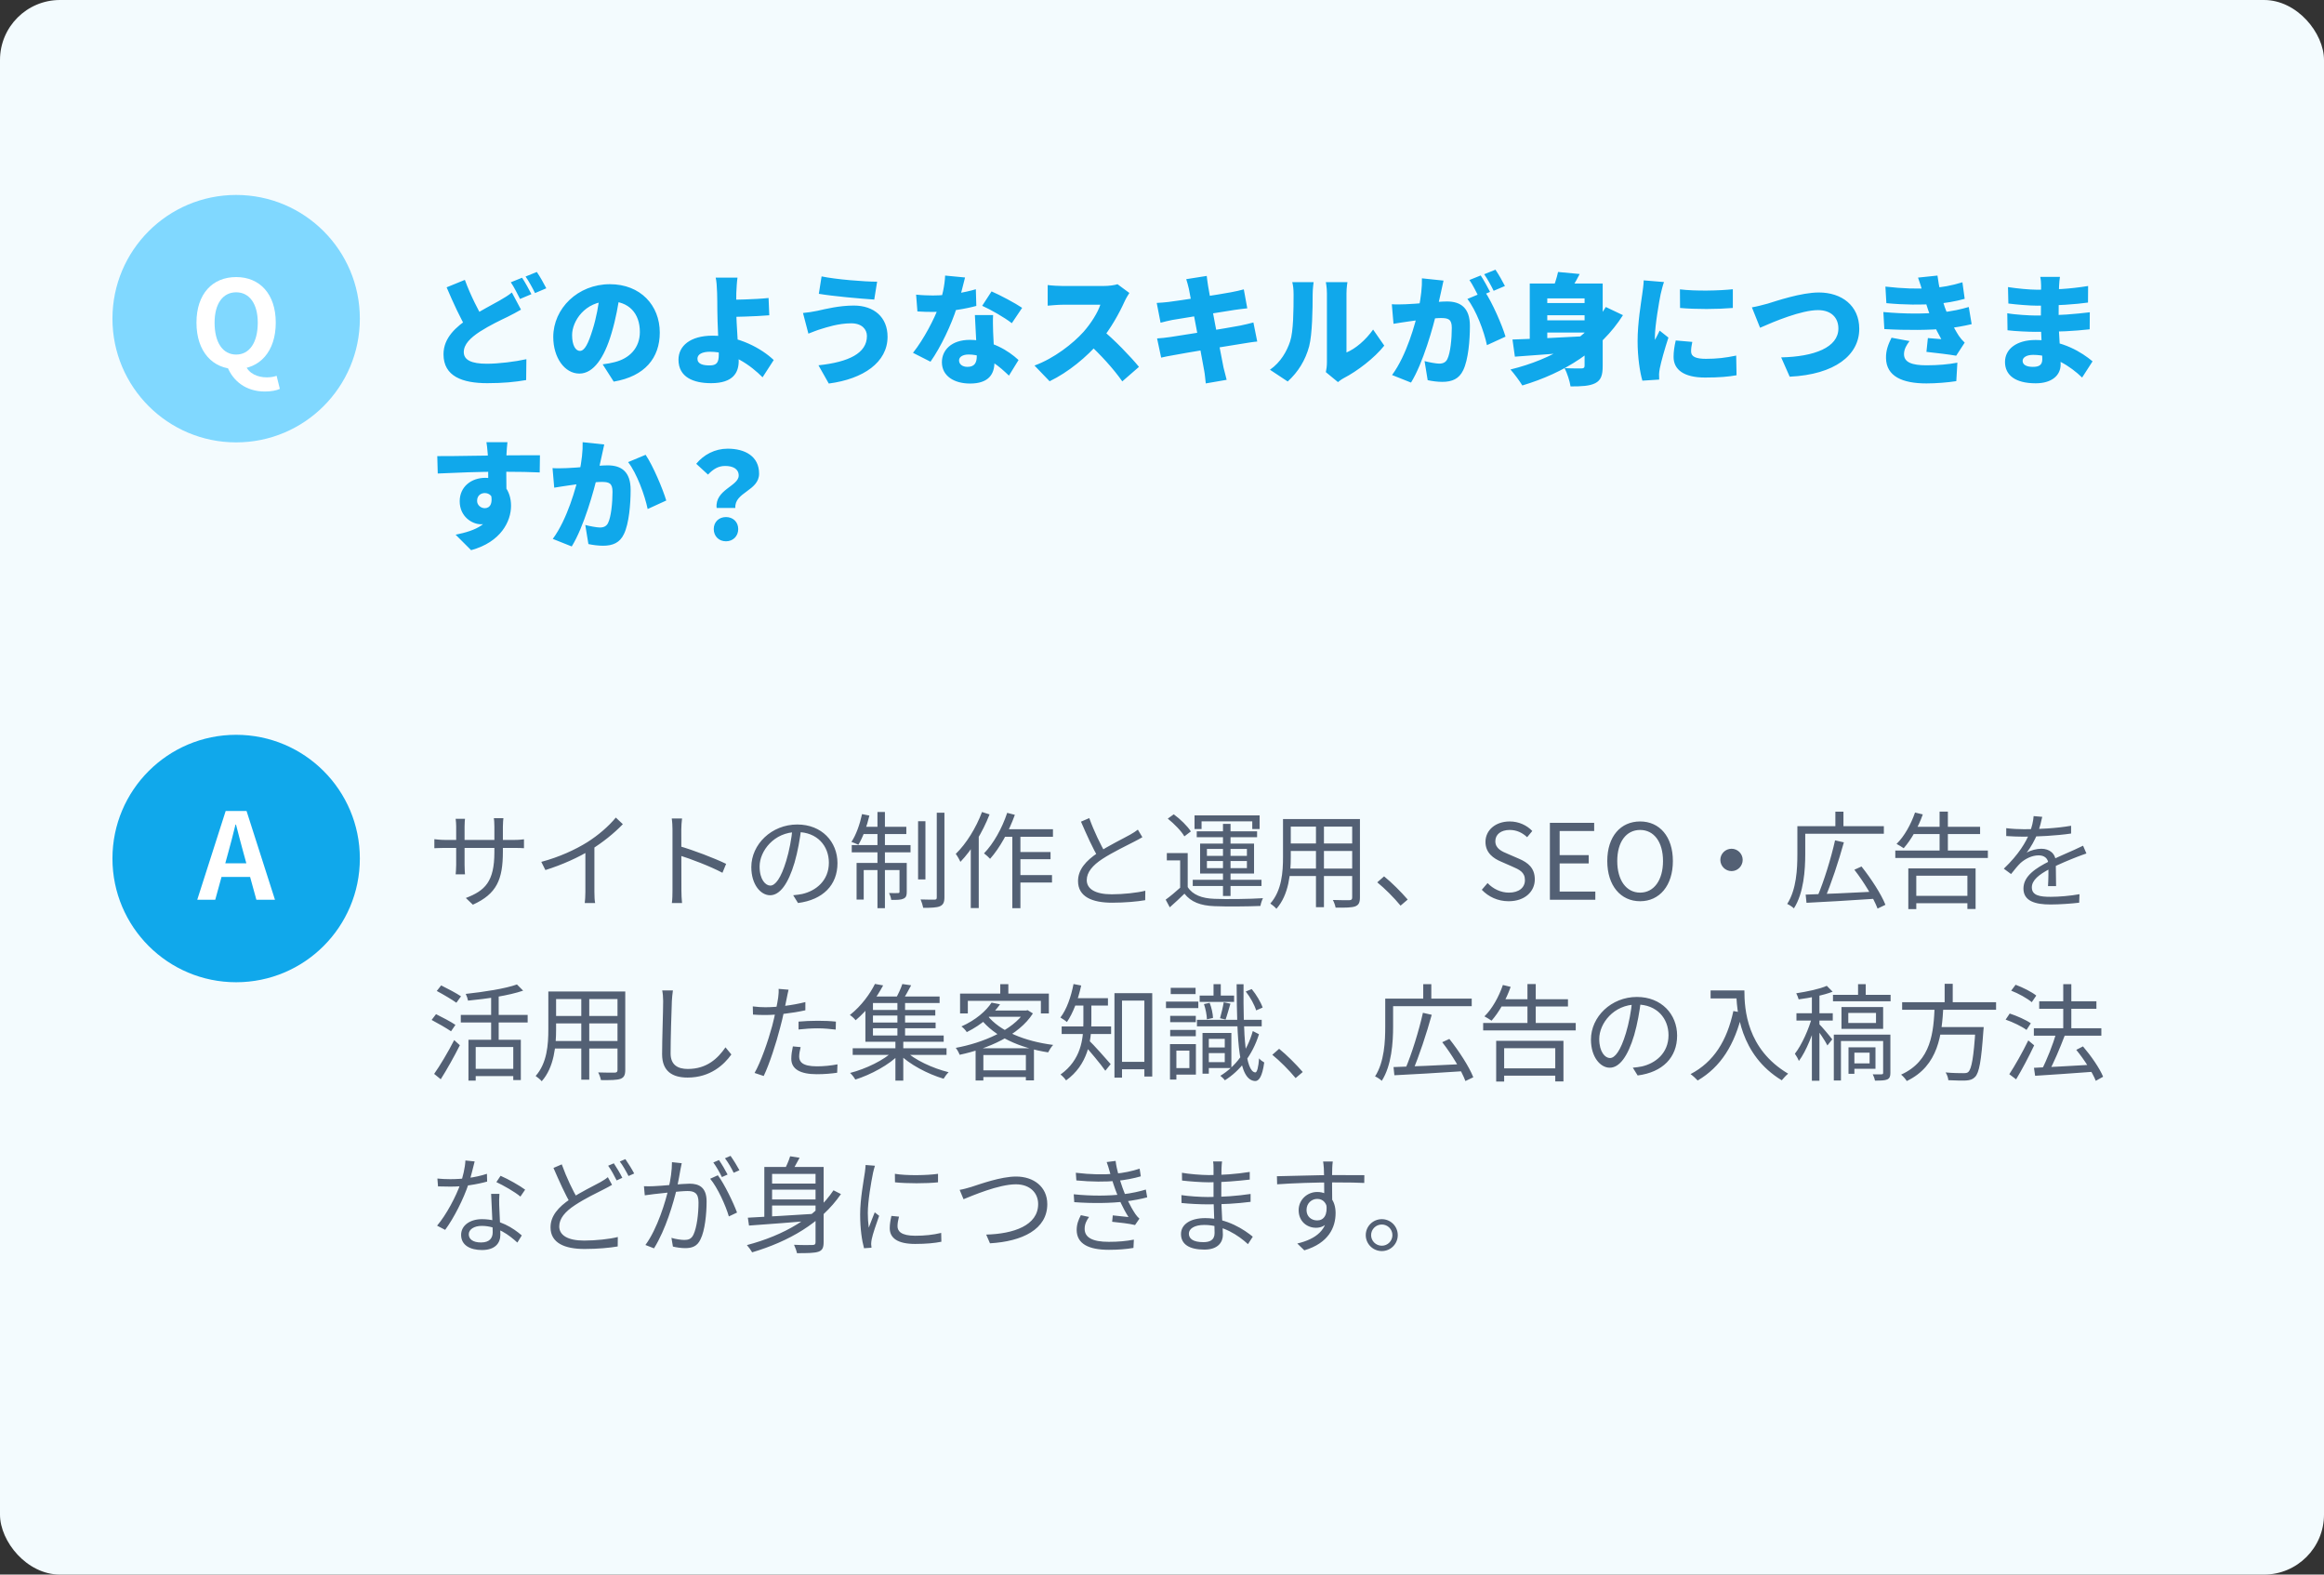
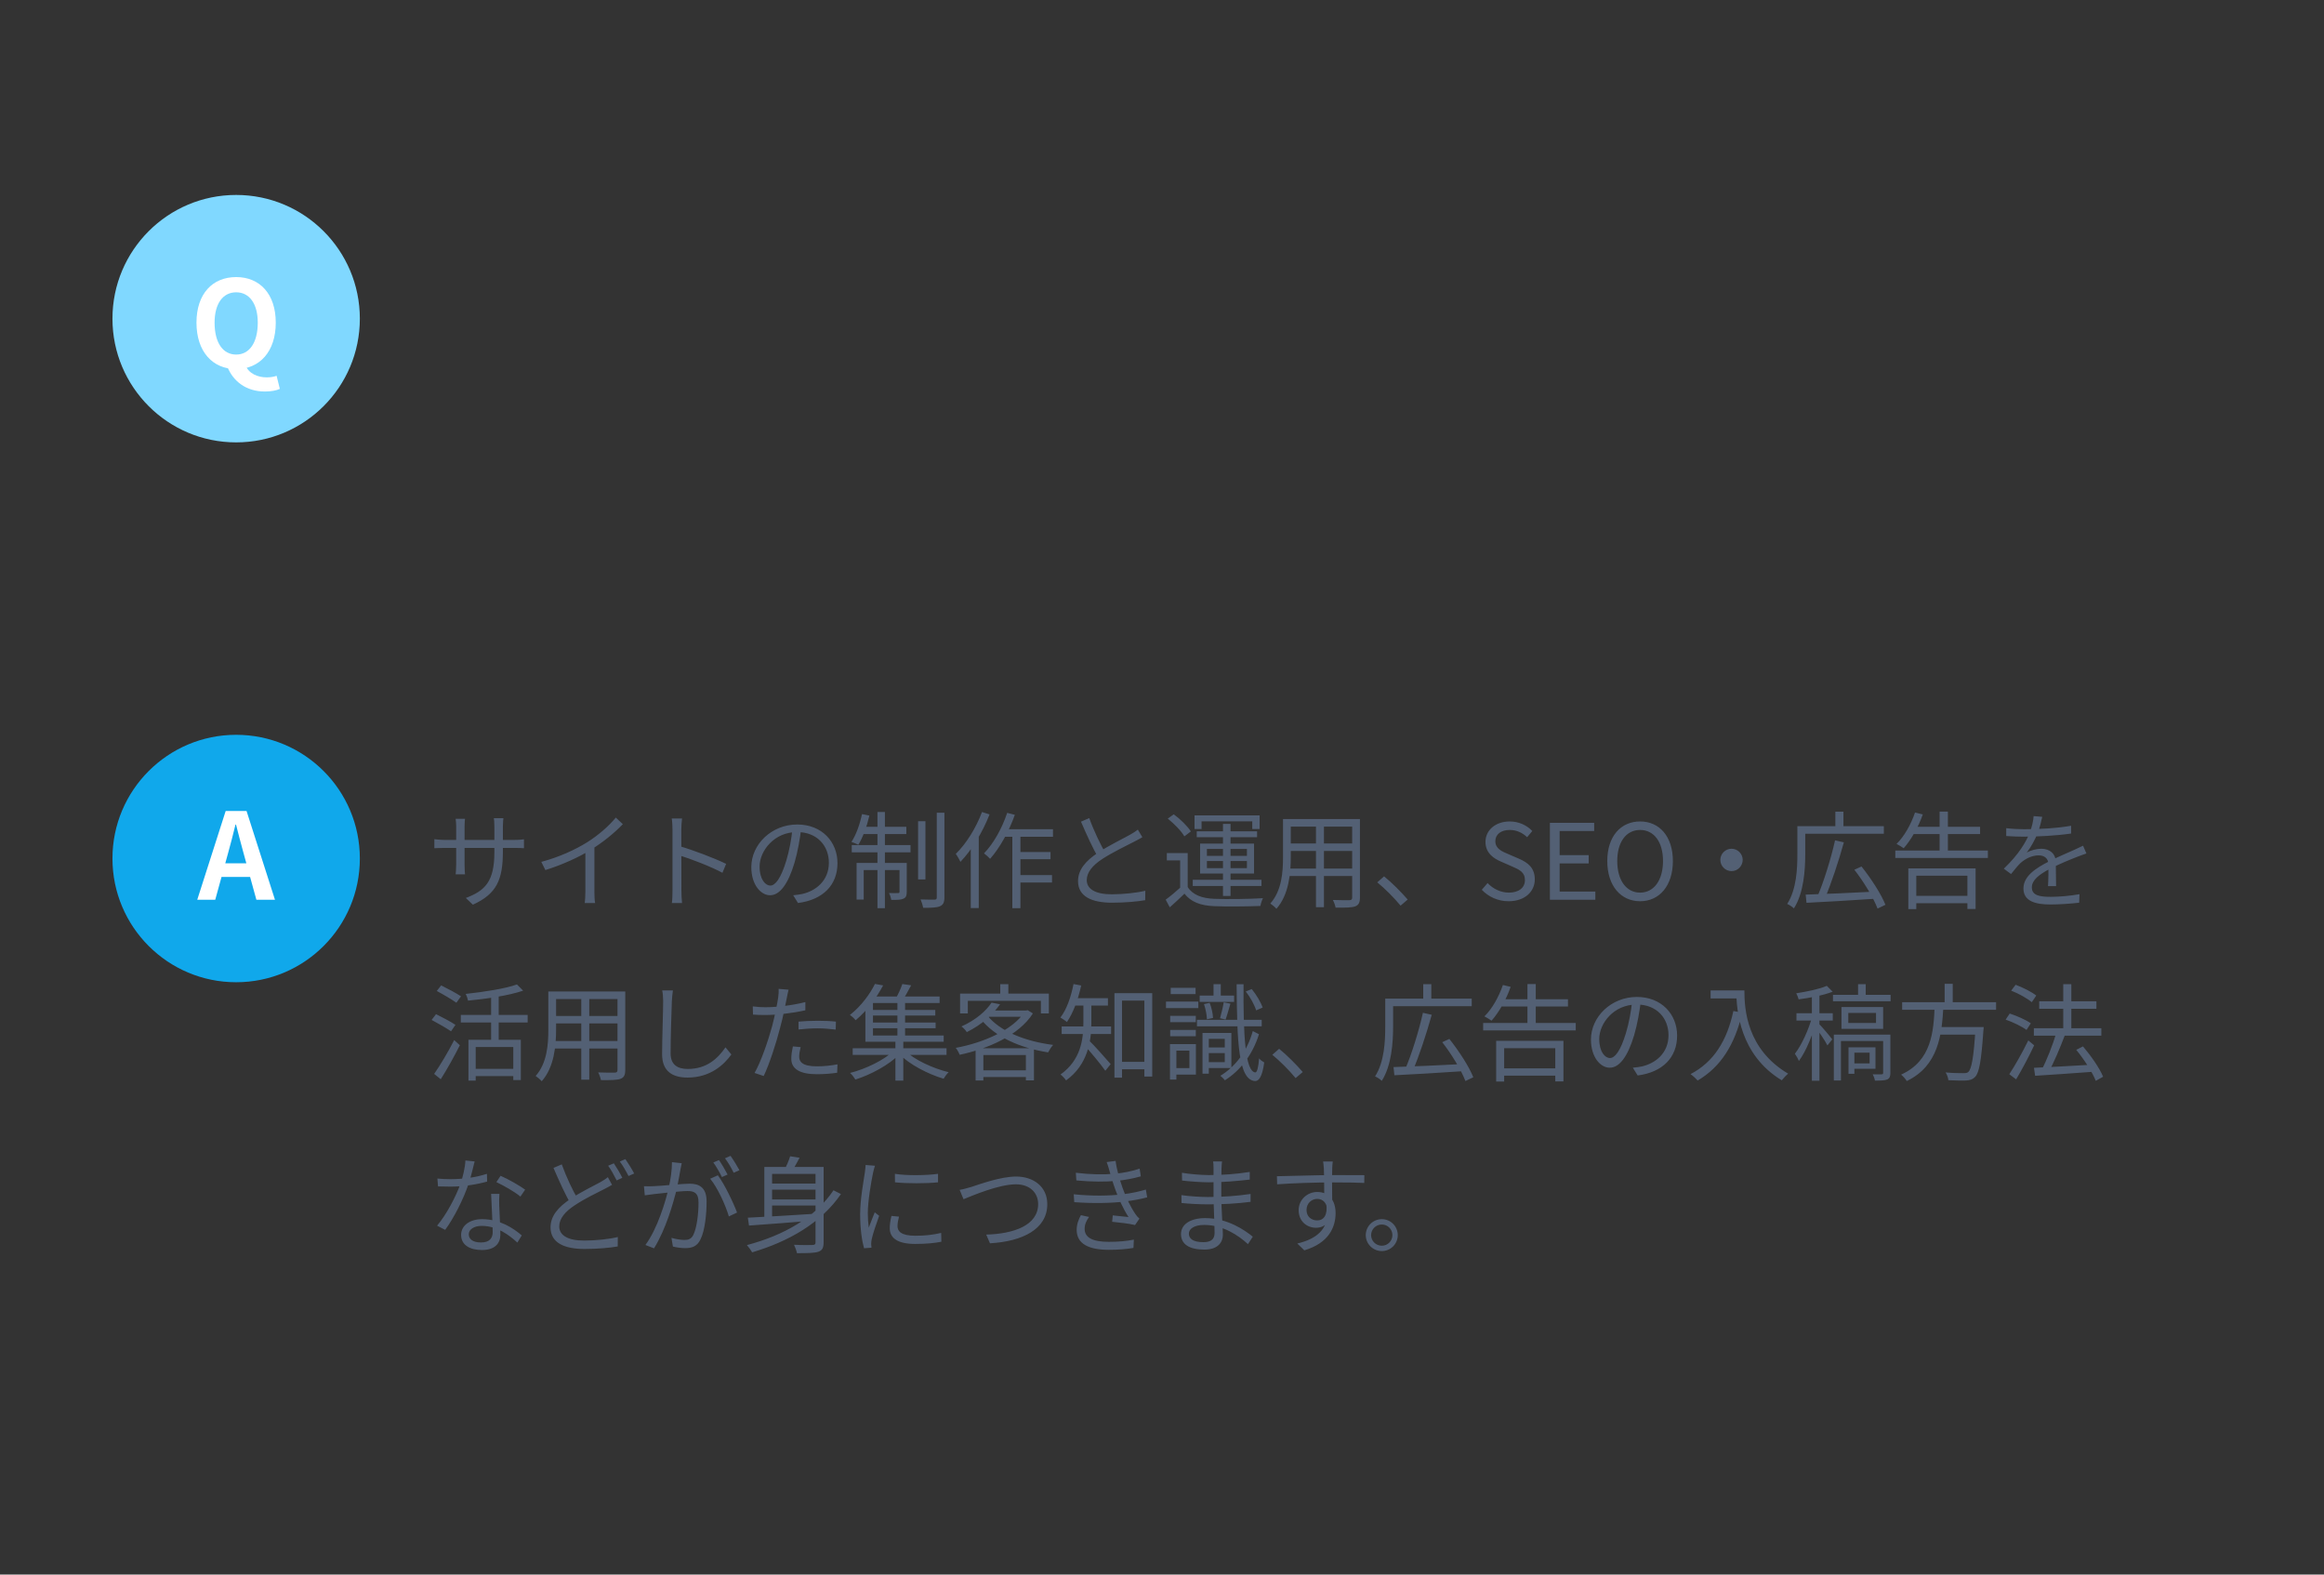
<svg xmlns="http://www.w3.org/2000/svg" width="310" height="210" viewBox="0 0 310 210" fill="none">
  <rect x="0" y="0" width="310" height="210" fill="#333333" stroke="none" />
-   <rect width="310" height="210" rx="8" fill="#F3FBFE" />
  <circle cx="31.5" cy="42.5" r="16.5" fill="#80D8FF" />
  <circle cx="31.5" cy="114.5" r="16.5" fill="#10A8EB" />
  <path d="M31.504 49.224C34.64 49.224 36.784 46.888 36.784 43.032C36.784 39.192 34.64 36.952 31.504 36.952C28.352 36.952 26.208 39.176 26.208 43.032C26.208 46.888 28.352 49.224 31.504 49.224ZM31.504 47.288C29.728 47.288 28.624 45.704 28.624 43.032C28.624 40.504 29.728 38.984 31.504 38.984C33.264 38.984 34.384 40.504 34.384 43.032C34.384 45.704 33.264 47.288 31.504 47.288ZM35.328 52.216C36.192 52.216 36.896 52.072 37.328 51.864L36.896 50.12C36.544 50.248 36.112 50.328 35.584 50.328C34.4 50.328 33.184 49.848 32.736 48.696L30.336 48.936C31.088 50.824 32.816 52.216 35.328 52.216Z" fill="white" />
-   <path d="M69.496 41.296L68.28 39.008C67.816 39.392 67.288 39.712 66.616 40.096C65.672 40.64 64.168 41.392 62.712 42.336C60.808 43.584 59.16 45.056 59.16 47.248C59.16 50.208 61.704 51.104 65 51.104C67.128 51.104 68.728 50.944 70.184 50.688L70.216 47.904C68.696 48.24 66.52 48.512 64.936 48.512C62.888 48.512 61.864 48.016 61.864 46.96C61.864 45.904 62.76 45.056 63.992 44.24C65.4 43.344 66.744 42.72 67.704 42.256C68.344 41.936 68.92 41.632 69.496 41.296ZM62.008 37.328L59.576 38.32C60.472 40.432 61.432 42.496 62.344 44.032L64.568 42.736C63.816 41.392 62.808 39.504 62.008 37.328ZM69.64 37.04L68.136 37.648C68.568 38.272 69.032 39.216 69.368 39.872L70.888 39.232C70.6 38.672 70.04 37.632 69.64 37.04ZM71.608 36.272L70.104 36.88C70.536 37.488 71.048 38.432 71.368 39.088L72.872 38.448C72.6 37.904 72.024 36.88 71.608 36.272ZM82.712 39.008L80.04 38.928C79.88 40.608 79.528 42.464 79.048 43.968C78.472 45.824 77.992 46.8 77.352 46.8C76.792 46.8 76.312 46.08 76.312 44.688C76.312 42.88 77.976 40.176 81.304 40.176C83.896 40.176 85.352 41.792 85.352 44.272C85.352 46.384 83.992 47.808 81.96 48.304C81.496 48.416 81.064 48.512 80.392 48.592L81.864 50.896C86.024 50.192 88.008 47.728 88.008 44.352C88.008 40.72 85.432 37.904 81.352 37.904C77.08 37.904 73.8 41.136 73.8 44.944C73.8 47.68 75.304 49.824 77.288 49.824C79.176 49.824 80.616 47.68 81.56 44.48C82.168 42.48 82.472 40.624 82.712 39.008ZM98.376 37.024H95.464C95.576 37.472 95.624 38.144 95.656 39.056C95.672 39.744 95.688 40.48 95.688 41.472C95.688 42.928 95.88 46.224 95.88 47.296C95.88 48.336 95.608 48.736 94.664 48.736C93.784 48.736 93.032 48.56 93.032 47.84C93.032 47.248 93.672 46.912 94.696 46.912C97.656 46.912 100.136 48.736 101.72 50.32L103.208 48.016C101.592 46.48 98.52 44.768 95.064 44.768C92.04 44.768 90.504 46.16 90.504 47.968C90.504 50.32 92.52 51.104 94.856 51.104C97.848 51.104 98.536 49.632 98.536 48.144C98.536 46.832 98.216 43.248 98.216 41.472C98.216 40.656 98.184 39.84 98.216 39.056C98.248 38.352 98.296 37.552 98.376 37.024ZM96.92 39.984L96.936 42.272C97.832 42.272 100.76 42.208 102.616 42.048L102.52 39.744C100.696 39.936 97.784 39.984 96.92 39.984ZM115.64 44.816C115.64 47.12 113.192 48.288 109.176 48.72L110.552 51.152C115.176 50.544 118.392 48.32 118.392 44.912C118.392 42.288 116.568 40.752 113.896 40.752C111.992 40.752 110.216 41.184 109.016 41.456C108.472 41.568 107.704 41.696 107.112 41.744L107.832 44.496C108.328 44.304 109.048 44.016 109.496 43.888C110.232 43.664 111.832 43.12 113.544 43.12C114.968 43.12 115.64 43.92 115.64 44.816ZM109.592 36.864L109.224 39.184C111.08 39.504 114.696 39.824 116.616 39.952L117 37.568C115.24 37.568 111.512 37.264 109.592 36.864ZM122.2 39.296L122.376 41.536C123.112 41.584 123.768 41.6 124.44 41.6C126.536 41.6 128.968 41.152 130.232 40.8L130.168 38.576C128.792 38.992 126.536 39.408 124.424 39.408C123.896 39.408 122.936 39.376 122.2 39.296ZM128.728 37.008L126.072 36.752C126.024 38.048 125.672 39.6 125.256 40.816C124.664 42.464 123.24 45.232 121.784 47.056L124.12 48.24C125.496 46.288 126.92 43.28 127.64 40.976C128.104 39.504 128.52 37.888 128.728 37.008ZM132.472 42.016H130.04C130.12 43.648 130.296 46.656 130.296 47.472C130.296 48.368 130.008 48.928 129.048 48.928C128.376 48.928 127.928 48.576 127.928 48.064C127.928 47.6 128.424 47.28 129.208 47.28C131.656 47.28 133.48 49.056 134.584 50.096L135.864 48.016C134.52 46.768 132.232 45.328 129.368 45.328C126.904 45.328 125.64 46.704 125.64 48.304C125.64 50.16 127.288 51.152 129.4 51.152C131.848 51.152 132.648 49.92 132.648 48.32C132.648 47.504 132.504 45.152 132.472 44.256C132.456 43.472 132.424 42.704 132.472 42.016ZM134.968 43.104L136.344 41.056C135.48 40.464 133.416 39.36 132.264 38.864L131.016 40.784C132.136 41.28 134.008 42.352 134.968 43.104ZM150.648 39.072L149.064 37.904C148.696 38.032 147.944 38.144 147.144 38.144C146.376 38.144 142.76 38.144 141.8 38.144C141.336 38.144 140.312 38.096 139.752 38.016V40.768C140.2 40.736 141.08 40.64 141.8 40.64C142.568 40.64 146.056 40.64 146.776 40.64C146.44 41.664 145.576 43.072 144.536 44.256C143.112 45.84 140.584 47.808 137.992 48.752L140.008 50.848C142.472 49.664 144.952 47.632 146.744 45.536C148.152 43.872 149.32 41.728 149.992 40.24C150.168 39.84 150.504 39.28 150.648 39.072ZM146.952 43.936L145.112 45.744C146.824 47.328 148.504 49.152 149.704 50.864L151.928 48.928C150.92 47.68 148.568 45.216 146.952 43.936ZM158.584 38.512C158.888 40.064 160.344 47.76 160.632 49.456C160.728 49.936 160.76 50.512 160.84 51.136L163.624 50.656C163.48 50.096 163.32 49.504 163.208 49.024C162.808 47.072 161.336 39.36 161.144 38.112C161.064 37.712 161.016 37.12 160.968 36.8L158.232 37.232C158.36 37.632 158.472 38.032 158.584 38.512ZM154.296 40.4L154.808 43.04C155.4 42.88 155.832 42.784 156.376 42.672C157.448 42.48 162.984 41.6 164.712 41.328C165.224 41.264 165.96 41.152 166.376 41.12L165.912 38.592C165.464 38.72 164.744 38.88 164.216 38.976C162.824 39.248 157.192 40.112 155.864 40.272C155.368 40.336 154.856 40.368 154.296 40.4ZM154.344 45.136L154.888 47.696C155.256 47.6 155.864 47.488 156.584 47.36C158.152 47.056 163.912 46.112 165.88 45.808C166.488 45.712 167.224 45.584 167.704 45.552L167.192 43.008C166.728 43.136 166.056 43.296 165.432 43.424C163.624 43.776 157.848 44.688 156.136 44.944C155.592 45.024 154.792 45.12 154.344 45.136ZM176.856 49.632L178.472 50.96C178.648 50.832 178.856 50.64 179.24 50.432C181.016 49.52 183.352 47.744 184.648 46.096L183.16 43.952C182.168 45.36 180.808 46.512 179.608 47.008C179.608 45.76 179.608 40.576 179.608 39.136C179.608 38.352 179.736 37.632 179.736 37.632H176.856C176.856 37.632 177 38.336 177 39.12C177 40.576 177 47.392 177 48.304C177 48.8 176.936 49.296 176.856 49.632ZM169.4 49.312L171.768 50.88C173.16 49.616 174.136 48.032 174.632 46.176C175.048 44.56 175.096 41.216 175.096 39.248C175.096 38.48 175.224 37.632 175.224 37.632H172.376C172.488 38.064 172.552 38.528 172.552 39.28C172.552 41.28 172.536 44.224 172.088 45.536C171.672 46.8 170.856 48.304 169.4 49.312ZM192.552 37.424L189.672 37.12C189.704 38.288 189.544 39.616 189.24 41.152C188.792 43.184 187.624 47.392 185.688 50.016L188.216 51.024C189.816 48.448 191.192 43.568 191.704 41.296C191.848 40.576 192.04 39.776 192.216 38.96C192.312 38.512 192.44 37.904 192.552 37.424ZM198.072 38.896L195.736 39.872C196.888 41.344 197.96 44.176 198.344 46.032L200.824 44.896C200.36 43.344 199.048 40.336 198.072 38.896ZM185.656 40.576L185.88 43.184C186.408 43.088 187.336 42.96 187.848 42.88C188.68 42.752 191.304 42.416 192.184 42.416C193.176 42.416 193.656 42.56 193.656 43.728C193.656 45.216 193.464 47.088 193.064 47.888C192.856 48.32 192.488 48.496 191.976 48.496C191.576 48.496 190.616 48.32 190.024 48.16L190.44 50.704C191.016 50.832 191.768 50.928 192.392 50.928C193.688 50.928 194.632 50.528 195.176 49.376C195.864 47.968 196.072 45.344 196.072 43.472C196.072 41.072 194.856 40.208 193.016 40.208C191.768 40.208 188.856 40.544 187.528 40.576C186.888 40.592 186.28 40.624 185.656 40.576ZM197.512 36.736L196.008 37.344C196.44 37.968 196.904 38.912 197.24 39.568L198.76 38.928C198.472 38.368 197.912 37.328 197.512 36.736ZM199.48 35.968L197.976 36.576C198.408 37.184 198.92 38.128 199.24 38.784L200.744 38.144C200.472 37.6 199.896 36.576 199.48 35.968ZM205.56 40.416V42.048H212.408V40.416H205.56ZM205.56 42.72V44.352H212.408V42.72H205.56ZM211.368 37.808V48.768C211.368 49.04 211.256 49.136 210.952 49.136C210.632 49.136 209.528 49.152 208.696 49.088C209.032 49.728 209.4 50.848 209.496 51.536C210.984 51.536 212.024 51.488 212.792 51.104C213.56 50.704 213.784 50.048 213.784 48.8V37.808H211.368ZM201.752 45.28L202.072 47.568C204.856 47.376 208.792 47.072 212.456 46.752L212.488 44.784C208.6 44.992 204.36 45.2 201.752 45.28ZM214.2 40.944C211.688 45.168 207.064 47.904 201.48 49.28C201.944 49.792 202.728 50.848 203.064 51.408C208.6 49.76 213.512 46.736 216.488 42.032L214.2 40.944ZM207.832 36.272C207.656 37.088 207.304 38.144 206.952 38.96L209.032 39.344C209.512 38.656 210.184 37.616 210.712 36.544L207.832 36.272ZM204.056 37.808V46.384H206.392V39.792H212.136V37.808H204.056ZM224.088 38.592L224.104 41.072C226.248 41.264 229.048 41.248 231.144 41.072V38.576C229.352 38.768 226.184 38.848 224.088 38.592ZM225.736 45.6L223.528 45.408C223.336 46.24 223.24 46.912 223.24 47.6C223.24 49.312 224.632 50.352 227.432 50.352C229.32 50.352 230.584 50.24 231.64 50.048L231.592 47.424C230.136 47.728 228.984 47.856 227.56 47.856C226.248 47.856 225.576 47.584 225.576 46.88C225.576 46.464 225.624 46.112 225.736 45.6ZM221.96 37.616L219.256 37.392C219.24 38 219.128 38.72 219.064 39.2C218.904 40.384 218.44 43.056 218.44 45.504C218.44 47.68 218.76 49.696 219.08 50.768L221.32 50.624C221.304 50.368 221.304 50.08 221.304 49.904C221.304 49.76 221.352 49.376 221.4 49.136C221.576 48.24 222.072 46.48 222.552 45.024L221.384 44.096C221.176 44.56 220.984 44.88 220.76 45.328C220.744 45.264 220.744 45.008 220.744 44.96C220.744 43.472 221.336 40.08 221.512 39.248C221.576 38.96 221.816 37.984 221.96 37.616ZM233.688 40.992L234.776 43.712C236.68 42.864 240.296 41.36 242.504 41.36C244.296 41.36 245.224 42.4 245.224 43.808C245.224 46.336 242.008 47.568 237.592 47.664L238.728 50.24C244.76 49.952 248.008 47.36 248.008 43.856C248.008 40.736 245.64 39.008 242.616 39.008C240.264 39.008 236.936 40.144 235.784 40.496C235.208 40.656 234.28 40.896 233.688 40.992ZM251.496 38.224L251.624 40.432C254.136 40.672 256.328 40.656 257.992 40.544C259.448 40.448 260.856 40.192 262.072 39.856L261.768 37.648C260.36 38.08 259.032 38.336 257.496 38.432C255.768 38.544 253.896 38.496 251.496 38.224ZM251.224 41.616L251.352 43.888C254.312 44.064 257.512 44.032 259.56 43.824C260.84 43.68 261.992 43.472 263 43.232L262.616 40.944C261.64 41.216 260.488 41.536 258.664 41.68C256.712 41.856 254.2 41.888 251.224 41.616ZM256.488 39.04C256.696 39.808 256.824 40.224 257.208 41.376C257.576 42.464 258.12 43.776 258.952 45.232C258.504 45.2 257.72 45.136 257.16 45.088L256.968 46.928C258.168 47.056 260.04 47.28 260.936 47.44L262.072 45.696C261.752 45.392 261.528 45.136 261.288 44.784C260.6 43.728 259.768 42.016 259.416 40.976C258.984 39.68 258.648 38.384 258.44 36.752L255.848 37.024C256.104 37.744 256.312 38.384 256.488 39.04ZM254.712 45.488L252.312 45.04C251.928 45.824 251.544 46.672 251.576 47.776C251.624 50.176 253.736 51.136 256.968 51.136C258.248 51.136 259.832 51.008 260.952 50.832L261.096 48.368C259.96 48.592 258.488 48.72 256.968 48.72C255.064 48.72 253.976 48.336 253.976 47.232C253.976 46.56 254.328 46 254.712 45.488ZM274.776 36.928H272.152C272.232 37.28 272.264 37.792 272.264 38.096C272.264 38.88 272.232 41.12 272.232 42.704C272.232 44.336 272.424 47.088 272.424 47.888C272.424 48.704 271.976 48.928 271.16 48.928C270.328 48.928 269.8 48.656 269.8 48.128C269.8 47.68 270.312 47.328 271.208 47.328C273.88 47.328 276.168 48.848 277.736 50.352L279.128 48.192C277.736 47.024 275.128 45.344 271.528 45.344C268.984 45.344 267.448 46.56 267.448 48.272C267.448 50.048 268.84 51.12 271.544 51.12C273.656 51.12 274.872 50.096 274.872 48.592C274.872 47.216 274.6 44.272 274.6 42.704C274.6 41.36 274.616 39.024 274.664 38.096C274.68 37.712 274.728 37.264 274.776 36.928ZM267.848 38.288L267.896 40.48C268.984 40.624 270.776 40.768 271.736 40.768C274.296 40.768 276.984 40.576 278.52 40.352L278.536 38.144C276.056 38.544 273.976 38.64 271.72 38.64C270.792 38.64 269.048 38.48 267.848 38.288ZM267.752 41.776L267.784 44.048C268.792 44.176 270.632 44.256 271.48 44.256C274.872 44.256 276.504 44.16 278.744 43.92L278.76 41.648C276.856 41.872 274.824 42.08 271.512 42.08C270.776 42.08 268.744 41.968 267.752 41.776ZM67.688 58.976H64.888C64.936 59.216 65 59.808 65.064 60.576C65.128 61.392 65.128 64.4 65.128 65.552L67.56 66.256C67.544 64.976 67.512 61.616 67.56 60.56C67.576 60.272 67.64 59.28 67.688 58.976ZM58.328 60.832L58.392 63.152C60.808 63.04 63.848 62.912 66.84 62.912C69.208 62.912 70.936 62.96 71.992 63.008L72.024 60.72C71.064 60.704 68.376 60.736 66.92 60.736C65.176 60.736 60.84 60.848 58.328 60.832ZM67.144 65.616L65.304 65.232C65.96 67.232 65.288 67.776 64.664 67.776C64.152 67.776 63.64 67.376 63.64 66.8C63.64 66.064 64.168 65.76 64.664 65.76C65.288 65.76 65.768 66.192 65.768 67.008C65.768 69.904 63.384 70.784 60.776 71.312L62.84 73.376C66.84 72.288 68.168 69.504 68.168 67.456C68.168 65.392 66.968 63.728 64.728 63.728C62.872 63.728 61.32 64.912 61.32 66.848C61.32 68.912 62.984 69.92 64.152 69.92C66.216 69.92 67.144 68.496 67.144 65.616ZM80.6 59.28L77.72 58.976C77.752 60.144 77.592 61.472 77.288 63.008C76.84 65.04 75.672 69.248 73.736 71.872L76.264 72.88C77.864 70.304 79.24 65.424 79.752 63.152C79.896 62.432 80.088 61.632 80.264 60.816C80.36 60.368 80.488 59.76 80.6 59.28ZM86.12 60.656L83.784 61.632C84.936 63.104 86.008 66.032 86.392 67.888L88.872 66.752C88.408 65.2 87.096 62.096 86.12 60.656ZM73.704 62.432L73.928 65.04C74.456 64.944 75.384 64.816 75.896 64.736C76.728 64.608 79.352 64.272 80.232 64.272C81.224 64.272 81.704 64.416 81.704 65.584C81.704 67.072 81.512 68.944 81.112 69.744C80.904 70.176 80.536 70.352 80.024 70.352C79.624 70.352 78.664 70.176 78.072 70.016L78.488 72.56C79.064 72.688 79.816 72.784 80.44 72.784C81.736 72.784 82.68 72.384 83.224 71.232C83.912 69.824 84.12 67.2 84.12 65.328C84.12 62.928 82.904 62.064 81.064 62.064C79.816 62.064 76.904 62.4 75.576 62.432C74.936 62.448 74.328 62.48 73.704 62.432ZM95.592 67.744H98.088C97.944 65.632 101.256 65.472 101.256 63.168C101.256 60.88 99.416 59.84 97.064 59.84C95.368 59.84 93.864 60.64 92.872 61.856L94.44 63.296C95.144 62.56 95.816 62.144 96.728 62.144C97.784 62.144 98.536 62.544 98.536 63.424C98.536 64.832 95.336 65.312 95.592 67.744ZM96.84 72.192C97.784 72.192 98.472 71.504 98.472 70.56C98.472 69.616 97.784 68.96 96.84 68.96C95.896 68.96 95.208 69.616 95.208 70.56C95.208 71.504 95.88 72.192 96.84 72.192Z" fill="#10A8EB" />
  <path d="M26.311 120H28.711L30.407 113.84C30.759 112.608 31.095 111.248 31.415 109.968H31.479C31.815 111.232 32.151 112.608 32.503 113.84L34.199 120H36.679L32.887 108.16H30.103L26.311 120ZM28.663 116.96H34.295V115.136H28.663V116.96Z" fill="white" />
  <path d="M67.08 113.574V110.256C67.08 109.71 67.136 109.262 67.15 109.122H65.876C65.904 109.248 65.946 109.71 65.946 110.256V113.658C65.946 117.592 64.686 118.796 62.138 119.762L63.076 120.658C66.268 119.216 67.08 117.298 67.08 113.574ZM62.026 109.206H60.78C60.822 109.528 60.85 109.92 60.85 110.214V115.352C60.85 115.884 60.794 116.486 60.78 116.612H62.026C62.012 116.486 61.97 115.87 61.97 115.352V110.214C61.97 109.738 62.012 109.332 62.026 109.206ZM57.938 111.922V113.126C58.092 113.126 58.722 113.084 59.338 113.084H68.62C69.236 113.084 69.74 113.112 69.894 113.126V111.936C69.698 111.964 69.236 112.02 68.606 112.02H59.338C58.75 112.02 58.064 111.936 57.938 111.922ZM72.204 114.946L72.75 116.038C75.004 115.338 77.23 114.316 78.77 113.364C80.408 112.342 81.878 111.166 83.082 109.92L82.144 109.038C81.178 110.214 79.778 111.418 78.308 112.342C76.754 113.308 74.626 114.302 72.204 114.946ZM78.084 112.916V118.95C78.084 119.468 78.042 120.168 78 120.434H79.386C79.316 120.168 79.288 119.468 79.288 118.95V112.552L78.084 112.916ZM89.704 118.768C89.704 119.286 89.69 119.986 89.62 120.434H90.978C90.922 119.972 90.894 119.216 90.894 118.768C90.894 118.11 90.88 112.804 90.88 110.634C90.88 110.2 90.922 109.598 90.978 109.164H89.606C89.676 109.612 89.704 110.228 89.704 110.634C89.704 111.796 89.704 117.984 89.704 118.768ZM90.628 112.846V114.078C92.154 114.554 94.772 115.548 96.368 116.402L96.858 115.212C95.304 114.456 92.476 113.378 90.628 112.846ZM106.882 110.452L105.72 110.424C105.58 111.88 105.286 113.462 104.88 114.792C104.166 117.158 103.41 118.11 102.752 118.11C102.122 118.11 101.324 117.326 101.324 115.562C101.324 113.504 103.242 110.97 106.322 110.97C109.01 110.97 110.564 112.818 110.564 115.058C110.564 117.48 108.8 118.824 107.008 119.23C106.672 119.3 106.252 119.356 105.804 119.398L106.448 120.434C109.78 120 111.712 118.04 111.712 115.114C111.712 112.272 109.626 109.962 106.35 109.962C102.92 109.962 100.218 112.608 100.218 115.646C100.218 117.97 101.464 119.398 102.724 119.398C104.012 119.398 105.132 117.914 105.986 115.044C106.42 113.546 106.7 111.908 106.882 110.452ZM122.464 109.528V117.284H123.444V109.528H122.464ZM124.956 108.394V119.678C124.956 119.916 124.886 119.972 124.662 119.986C124.41 119.986 123.626 119.986 122.8 119.958C122.94 120.294 123.094 120.77 123.15 121.078C124.186 121.078 124.956 121.05 125.376 120.868C125.81 120.672 125.978 120.364 125.978 119.664V108.394H124.956ZM117.046 108.296V121.12H118.04V108.296H117.046ZM119.986 115.086V118.922C119.986 119.062 119.944 119.104 119.804 119.104C119.636 119.118 119.188 119.118 118.586 119.104C118.726 119.37 118.852 119.748 118.88 120.014C119.664 120.028 120.196 120.014 120.532 119.846C120.882 119.678 120.952 119.412 120.952 118.936V115.086H119.986ZM114.26 115.086V119.972H115.212V116.038H120.378V115.086H114.26ZM113.616 112.706V113.672H121.456V112.706H113.616ZM114.974 110.27L114.778 111.236H120.896V110.27H114.974ZM114.988 108.576C114.694 109.934 114.204 111.334 113.574 112.286C113.826 112.37 114.288 112.552 114.498 112.664C115.086 111.712 115.632 110.228 115.968 108.772L114.988 108.576ZM133.818 110.592L133.328 111.6H140.454V110.592H133.818ZM135.568 113.63V114.596H140.132V113.63H135.568ZM135.554 116.71V117.704H140.328V116.71H135.554ZM135.036 110.914V121.12H136.114V110.914H135.036ZM134.35 108.408C133.664 110.466 132.53 112.51 131.256 113.812C131.494 113.98 131.914 114.358 132.068 114.54C133.356 113.098 134.574 110.9 135.372 108.674L134.35 108.408ZM130.99 108.296C130.192 110.424 128.89 112.524 127.49 113.882C127.686 114.134 128.008 114.694 128.106 114.946C129.632 113.378 131.074 110.984 131.998 108.618L130.99 108.296ZM129.492 111.908V121.106H130.556V110.872L130.528 110.858L129.492 111.908ZM152.382 111.656L151.78 110.648C151.486 110.886 151.178 111.068 150.772 111.306C149.862 111.824 147.902 112.762 146.474 113.714C144.822 114.806 143.8 115.996 143.8 117.508C143.8 119.608 145.704 120.392 148.336 120.392C150.086 120.392 151.71 120.238 152.76 120.056L152.774 118.796C151.682 119.076 149.806 119.272 148.294 119.272C146.082 119.272 144.962 118.544 144.962 117.382C144.962 116.332 145.746 115.408 147.048 114.554C148.42 113.658 150.366 112.734 151.304 112.244C151.724 112.034 152.074 111.838 152.382 111.656ZM145.298 109.108L144.192 109.584C144.948 111.32 145.788 113.21 146.502 114.358L147.454 113.784C146.81 112.65 145.942 110.9 145.298 109.108ZM158.43 113.77H155.644V114.75H157.422V118.726H158.43V113.77ZM158.43 118.306H157.52C156.862 118.908 156.106 119.538 155.49 119.986L156.036 121.008C156.736 120.392 157.38 119.79 157.996 119.188C158.864 120.294 160.138 120.784 161.986 120.854C163.554 120.924 166.55 120.896 168.132 120.826C168.174 120.518 168.342 120.028 168.468 119.79C166.774 119.902 163.54 119.944 161.986 119.874C160.32 119.818 159.088 119.342 158.43 118.306ZM155.77 109.178C156.624 109.864 157.59 110.844 157.982 111.544L158.85 110.886C158.416 110.2 157.436 109.234 156.568 108.604L155.77 109.178ZM163.134 109.878V119.496H164.142V109.878H163.134ZM160.992 114.834H166.326V115.786H160.992V114.834ZM160.992 113.224H166.326V114.148H160.992V113.224ZM160.082 112.51V116.5H167.278V112.51H160.082ZM159.34 108.744V110.564H160.278V109.542H167.04V110.564H168.02V108.744H159.34ZM159.634 110.872V111.656H167.684V110.872H159.634ZM159.102 117.34V118.166H168.272V117.34H159.102ZM171.73 109.234V110.242H180.788V109.234H171.73ZM171.73 112.496V113.49H180.774V112.496H171.73ZM171.66 115.842V116.836H180.802V115.842H171.66ZM171.142 109.234V114.302C171.142 116.276 170.988 118.768 169.448 120.504C169.672 120.644 170.092 120.994 170.26 121.204C171.926 119.342 172.178 116.444 172.178 114.316V109.234H171.142ZM180.368 109.234V119.692C180.368 119.958 180.27 120.042 180.004 120.056C179.738 120.056 178.786 120.07 177.792 120.028C177.946 120.308 178.114 120.77 178.156 121.05C179.486 121.064 180.298 121.05 180.774 120.882C181.236 120.7 181.404 120.378 181.404 119.692V109.234H180.368ZM175.538 109.612V120.994H176.602V109.612H175.538ZM186.822 120.784L187.774 119.972C186.892 118.95 185.632 117.69 184.624 116.878L183.714 117.676C184.708 118.488 185.912 119.678 186.822 120.784ZM201.242 120.196C203.398 120.196 204.728 118.908 204.728 117.284C204.728 115.758 203.818 115.044 202.614 114.526L201.158 113.896C200.36 113.56 199.464 113.196 199.464 112.188C199.464 111.278 200.22 110.69 201.382 110.69C202.32 110.69 203.076 111.068 203.706 111.656L204.392 110.83C203.678 110.074 202.6 109.556 201.382 109.556C199.506 109.556 198.148 110.704 198.148 112.286C198.148 113.784 199.268 114.512 200.234 114.918L201.704 115.562C202.67 115.982 203.412 116.318 203.412 117.382C203.412 118.376 202.614 119.048 201.27 119.048C200.206 119.048 199.17 118.558 198.428 117.774L197.658 118.67C198.554 119.608 199.8 120.196 201.242 120.196ZM206.74 120H212.802V118.908H208.042V115.156H211.92V114.05H208.042V110.83H212.648V109.738H206.74V120ZM218.778 120.196C221.354 120.196 223.146 118.124 223.146 114.834C223.146 111.558 221.354 109.556 218.778 109.556C216.188 109.556 214.396 111.544 214.396 114.834C214.396 118.124 216.188 120.196 218.778 120.196ZM218.778 119.048C216.93 119.048 215.726 117.396 215.726 114.834C215.726 112.272 216.93 110.69 218.778 110.69C220.612 110.69 221.83 112.272 221.83 114.834C221.83 117.396 220.612 119.048 218.778 119.048ZM230.975 113.196C230.149 113.196 229.477 113.868 229.477 114.68C229.477 115.506 230.149 116.178 230.975 116.178C231.787 116.178 232.459 115.506 232.459 114.68C232.459 113.868 231.787 113.196 230.975 113.196ZM240.859 119.314L240.971 120.406C243.337 120.294 246.865 120.084 250.183 119.86L250.211 118.908C246.781 119.09 243.141 119.244 240.859 119.314ZM244.779 112.076C244.261 114.414 243.267 117.634 242.427 119.566L243.407 119.846C244.247 117.928 245.269 114.82 245.955 112.342L244.779 112.076ZM247.355 115.996C248.615 117.606 249.931 119.79 250.449 121.176L251.499 120.672C250.953 119.272 249.567 117.144 248.307 115.562L247.355 115.996ZM240.299 110.186V111.194H251.289V110.186H240.299ZM239.753 110.186V113.896C239.753 115.87 239.641 118.614 238.395 120.56C238.661 120.658 239.109 120.966 239.291 121.148C240.607 119.104 240.803 116.01 240.803 113.896V110.186H239.753ZM244.821 108.254V110.676H245.899V108.254H244.821ZM252.815 113.434V114.428H265.163V113.434H252.815ZM255.083 110.27V111.236H264.127V110.27H255.083ZM255.125 119.482V120.462H262.965V119.482H255.125ZM258.723 108.24V114.008H259.829V108.24H258.723ZM254.551 115.814V121.246H255.615V116.794H262.433V121.232H263.525V115.814H254.551ZM255.447 108.366C254.901 109.948 254.019 111.544 252.983 112.552C253.249 112.692 253.725 112.972 253.935 113.126C254.915 112.02 255.881 110.34 256.483 108.618L255.447 108.366ZM272.415 108.94L271.267 108.842C271.225 109.5 271.029 110.34 270.721 111.11C270.245 112.3 269.307 113.924 267.291 115.856L268.257 116.57C268.719 115.996 269.111 115.492 269.517 115.1C270.161 114.526 271.043 114.078 271.939 114.078C272.667 114.078 273.227 114.456 273.241 115.268C273.255 115.996 273.241 117.438 273.185 118.18H274.263C274.249 117.312 274.221 115.702 274.221 114.974C274.221 113.84 273.381 113.196 272.303 113.196C271.687 113.196 270.889 113.392 270.343 113.714C270.903 112.986 271.421 112.048 271.771 111.194C272.135 110.256 272.289 109.486 272.415 108.94ZM267.613 110.452V111.502C268.397 111.558 269.321 111.586 269.923 111.586C271.701 111.586 274.305 111.46 276.265 111.166V110.13C274.291 110.48 271.869 110.592 269.979 110.592C269.335 110.592 268.369 110.55 267.613 110.452ZM278.309 113.826L277.861 112.79C277.469 112.986 277.119 113.14 276.699 113.336C275.775 113.77 274.641 114.204 273.311 114.89C271.645 115.744 269.909 116.794 269.909 118.502C269.909 120.196 271.519 120.63 273.507 120.63C274.725 120.63 276.279 120.518 277.343 120.392L277.385 119.258C276.153 119.482 274.641 119.608 273.549 119.608C272.107 119.608 271.029 119.44 271.029 118.348C271.029 117.382 272.009 116.626 273.395 115.898C274.753 115.198 276.083 114.666 277.077 114.274C277.455 114.134 277.959 113.938 278.309 113.826ZM62.488 138.674V144.12H63.454V139.64H68.466V144.05H69.474V138.674H62.488ZM68.956 131.296C67.402 131.856 64.56 132.29 62.124 132.556C62.25 132.794 62.39 133.2 62.432 133.452C64.938 133.214 67.864 132.78 69.782 132.122L68.956 131.296ZM65.512 132.514V139.234H66.52V132.514H65.512ZM61.466 135.356V136.364H70.384V135.356H61.466ZM63.146 142.552V143.518H68.928V142.552H63.146ZM58.26 132.164C59.128 132.626 60.29 133.312 60.878 133.732L61.494 132.878C60.892 132.472 59.702 131.842 58.848 131.422L58.26 132.164ZM57.574 136.028C58.428 136.476 59.59 137.148 60.164 137.54L60.752 136.686C60.164 136.28 58.988 135.664 58.162 135.258L57.574 136.028ZM57.91 143.224L58.792 143.938C59.618 142.636 60.598 140.886 61.34 139.402L60.584 138.716C59.772 140.312 58.666 142.16 57.91 143.224ZM73.73 132.234V133.242H82.788V132.234H73.73ZM73.73 135.496V136.49H82.774V135.496H73.73ZM73.66 138.842V139.836H82.802V138.842H73.66ZM73.142 132.234V137.302C73.142 139.276 72.988 141.768 71.448 143.504C71.672 143.644 72.092 143.994 72.26 144.204C73.926 142.342 74.178 139.444 74.178 137.316V132.234H73.142ZM82.368 132.234V142.692C82.368 142.958 82.27 143.042 82.004 143.056C81.738 143.056 80.786 143.07 79.792 143.028C79.946 143.308 80.114 143.77 80.156 144.05C81.486 144.064 82.298 144.05 82.774 143.882C83.236 143.7 83.404 143.378 83.404 142.692V132.234H82.368ZM77.538 132.612V143.994H78.602V132.612H77.538ZM89.76 132.094H88.332C88.416 132.5 88.458 132.99 88.458 133.508C88.458 134.978 88.318 138.52 88.318 140.592C88.318 142.888 89.704 143.714 91.72 143.714C94.786 143.714 96.606 141.964 97.558 140.634L96.774 139.682C95.766 141.138 94.31 142.566 91.748 142.566C90.418 142.566 89.452 142.034 89.452 140.494C89.452 138.408 89.564 135.09 89.62 133.508C89.648 133.046 89.69 132.556 89.76 132.094ZM105.188 131.996L103.858 131.884C103.886 132.178 103.858 132.654 103.802 133.046C103.704 133.774 103.34 135.538 103.004 136.826C102.472 138.8 101.492 141.642 100.652 143.098L101.87 143.504C102.612 141.978 103.55 139.08 104.054 137.092C104.446 135.692 104.74 134.11 104.95 133.102C105.006 132.836 105.104 132.304 105.188 131.996ZM102.094 134.334C101.576 134.334 101.072 134.306 100.414 134.222L100.442 135.314C100.96 135.356 101.45 135.37 102.066 135.37C103.578 135.37 105.692 135.132 107.428 134.74V133.648C105.692 134.082 103.634 134.334 102.094 134.334ZM106.518 136.252V137.302C107.372 137.204 108.24 137.148 109.108 137.148C109.934 137.148 110.746 137.232 111.474 137.316L111.502 136.252C110.746 136.168 109.892 136.14 109.08 136.14C108.184 136.14 107.246 136.182 106.518 136.252ZM106.798 139.654L105.762 139.556C105.636 140.144 105.552 140.676 105.552 141.208C105.552 142.594 106.756 143.266 108.954 143.266C109.976 143.266 110.914 143.182 111.67 143.07L111.712 141.95C110.844 142.118 109.892 142.216 108.968 142.216C106.98 142.216 106.602 141.572 106.602 140.914C106.602 140.55 106.686 140.116 106.798 139.654ZM113.742 139.808V140.69H126.258V139.808H113.742ZM116.094 134.698V135.44H124.76V134.698H116.094ZM116.094 136.378V137.134H124.802V136.378H116.094ZM115.926 132.906V133.774H125.334V132.906H115.926ZM119.706 133.396V138.422H120.728V133.396H119.706ZM119.44 138.688V144.12H120.49V138.688H119.44ZM119.216 140.13C117.942 141.39 115.478 142.566 113.392 143.098C113.63 143.308 113.938 143.7 114.092 143.98C116.15 143.336 118.642 142.006 120.028 140.55L119.216 140.13ZM120.728 140.13L119.916 140.55C121.302 141.964 123.78 143.252 125.866 143.868C126.02 143.602 126.314 143.21 126.538 143C124.438 142.482 121.988 141.362 120.728 140.13ZM120.364 131.24C120.168 131.842 119.762 132.71 119.426 133.27L120.35 133.466C120.714 132.934 121.148 132.15 121.54 131.408L120.364 131.24ZM116.71 131.226C116.08 132.5 114.932 134.138 113.364 135.37C113.602 135.51 113.952 135.832 114.134 136.07C115.8 134.67 116.976 132.962 117.802 131.422L116.71 131.226ZM115.436 133.48V138.94H125.88V138.1H116.444V133.48H115.436ZM132.264 133.718C131.55 134.81 130.192 136.028 128.246 136.896C128.484 137.05 128.806 137.4 128.96 137.652C131.018 136.63 132.432 135.3 133.398 133.942L132.264 133.718ZM132.11 134.768L131.354 135.608H136.982V134.768H132.11ZM136.688 134.768V134.936C135.092 137.4 131.088 139.094 127.49 139.752C127.686 139.99 127.91 140.41 128.008 140.676C131.774 139.878 135.904 138.1 137.78 135.16L137.08 134.726L136.884 134.768H136.688ZM131.704 135.426L130.78 135.846C132.656 138.268 136.044 139.766 139.81 140.354C139.964 140.046 140.244 139.598 140.482 139.36C136.73 138.884 133.342 137.526 131.704 135.426ZM130.136 139.808V144.106H131.172V140.704H136.842V144.092H137.92V139.808H130.136ZM130.654 142.748V143.644H137.374V142.748H130.654ZM133.426 131.254V133.074H134.504V131.254H133.426ZM128.064 132.514V135.16H129.1V133.48H138.844V135.16H139.908V132.514H128.064ZM149.092 141.614V142.608H153.236V141.614H149.092ZM148.658 132.458V143.728H149.666V133.452H152.648V143.574H153.698V132.458H148.658ZM144.514 133.606V136.406C144.514 138.576 144.192 141.362 141.462 143.308C141.686 143.462 142.064 143.868 142.204 144.092C145.102 142.02 145.578 138.8 145.578 136.42V133.606H144.514ZM143.072 133.13V134.11H147.79V133.13H143.072ZM141.616 136.896V137.904H148.21V136.896H141.616ZM145.242 138.744L144.598 139.346C145.242 140.032 146.852 141.95 147.44 142.804L148.154 141.922C147.706 141.39 145.788 139.234 145.242 138.744ZM143.198 131.24C142.862 132.948 142.288 134.628 141.448 135.706C141.686 135.846 142.134 136.14 142.316 136.308C143.142 135.118 143.814 133.312 144.22 131.436L143.198 131.24ZM160.782 139.696V140.452H163.75V139.696H160.782ZM160.026 132.78V133.62H164.618V132.78H160.026ZM159.662 136.014V136.882H168.3V136.014H159.662ZM160.754 137.764V138.548H163.372V141.656H160.754V142.44H164.254V137.764H160.754ZM160.404 137.764V143.196H161.244V137.764H160.404ZM161.874 131.254V133.186H162.84V131.254H161.874ZM160.6 133.914C160.824 134.572 160.978 135.398 160.992 135.944L161.804 135.762C161.79 135.216 161.608 134.376 161.356 133.746L160.6 133.914ZM166.172 132.234C166.774 132.99 167.348 134.04 167.558 134.754L168.426 134.376C168.188 133.676 167.586 132.654 166.97 131.912L166.172 132.234ZM163.232 133.676C163.134 134.292 162.91 135.216 162.742 135.804L163.484 135.972C163.68 135.44 163.904 134.586 164.128 133.858L163.232 133.676ZM164.954 131.268C165.01 138.968 165.178 144.05 167.418 144.176C167.908 144.19 168.37 143.644 168.636 141.698C168.468 141.614 168.104 141.362 167.95 141.152C167.866 142.314 167.684 143.042 167.446 143.028C166.13 142.916 165.822 138.198 165.878 131.268H164.954ZM167.11 137.512C166.354 140.256 164.716 142.314 162.784 143.476C162.98 143.63 163.26 143.896 163.386 144.078C165.374 142.832 167.068 140.732 167.936 137.932L167.11 137.512ZM156.092 135.482V136.322H159.508V135.482H156.092ZM156.162 131.744V132.584H159.48V131.744H156.162ZM156.092 137.358V138.198H159.508V137.358H156.092ZM155.532 133.578V134.446H159.844V133.578H155.532ZM156.554 139.248V140.116H158.654V142.454H156.554V143.322H159.522V139.248H156.554ZM156.064 139.248V143.98H156.918V139.248H156.064ZM172.822 143.784L173.774 142.972C172.892 141.95 171.632 140.69 170.624 139.878L169.714 140.676C170.708 141.488 171.912 142.678 172.822 143.784ZM185.884 142.314L185.996 143.406C188.362 143.294 191.89 143.084 195.208 142.86L195.236 141.908C191.806 142.09 188.166 142.244 185.884 142.314ZM189.804 135.076C189.286 137.414 188.292 140.634 187.452 142.566L188.432 142.846C189.272 140.928 190.294 137.82 190.98 135.342L189.804 135.076ZM192.38 138.996C193.64 140.606 194.956 142.79 195.474 144.176L196.524 143.672C195.978 142.272 194.592 140.144 193.332 138.562L192.38 138.996ZM185.324 133.186V134.194H196.314V133.186H185.324ZM184.778 133.186V136.896C184.778 138.87 184.666 141.614 183.42 143.56C183.686 143.658 184.134 143.966 184.316 144.148C185.632 142.104 185.828 139.01 185.828 136.896V133.186H184.778ZM189.846 131.254V133.676H190.924V131.254H189.846ZM197.84 136.434V137.428H210.188V136.434H197.84ZM200.108 133.27V134.236H209.152V133.27H200.108ZM200.15 142.482V143.462H207.99V142.482H200.15ZM203.748 131.24V137.008H204.854V131.24H203.748ZM199.576 138.814V144.246H200.64V139.794H207.458V144.232H208.55V138.814H199.576ZM200.472 131.366C199.926 132.948 199.044 134.544 198.008 135.552C198.274 135.692 198.75 135.972 198.96 136.126C199.94 135.02 200.906 133.34 201.508 131.618L200.472 131.366ZM218.882 133.452L217.72 133.424C217.58 134.88 217.286 136.462 216.88 137.792C216.166 140.158 215.41 141.11 214.752 141.11C214.122 141.11 213.324 140.326 213.324 138.562C213.324 136.504 215.242 133.97 218.322 133.97C221.01 133.97 222.564 135.818 222.564 138.058C222.564 140.48 220.8 141.824 219.008 142.23C218.672 142.3 218.252 142.356 217.804 142.398L218.448 143.434C221.78 143 223.712 141.04 223.712 138.114C223.712 135.272 221.626 132.962 218.35 132.962C214.92 132.962 212.218 135.608 212.218 138.646C212.218 140.97 213.464 142.398 214.724 142.398C216.012 142.398 217.132 140.914 217.986 138.044C218.42 136.546 218.7 134.908 218.882 133.452ZM228.178 132.094V133.158H232.14V132.094H228.178ZM231.608 132.094C231.608 134.726 232.07 140.69 237.67 144.078C237.866 143.826 238.286 143.378 238.524 143.196C232.994 139.92 232.686 134.6 232.686 132.094H231.608ZM231.216 134.838C230.362 138.8 228.612 141.628 225.504 143.252C225.784 143.448 226.26 143.882 226.456 144.106C229.55 142.286 231.398 139.332 232.406 135.062L231.216 134.838ZM247.848 131.254V133.116H248.87V131.254H247.848ZM244.502 132.682V133.536H252.188V132.682H244.502ZM246.546 135.09H250.242V136.434H246.546V135.09ZM245.636 134.306V137.218H251.194V134.306H245.636ZM244.614 137.988V144.106H245.566V138.842H251.572V137.988H244.614ZM251.194 137.988V143.084C251.194 143.238 251.138 143.266 250.998 143.28C250.844 143.294 250.368 143.294 249.808 143.28C249.934 143.518 250.06 143.868 250.102 144.12C250.9 144.12 251.418 144.106 251.74 143.966C252.062 143.812 252.16 143.56 252.16 143.098V137.988H251.194ZM246.574 139.682V143.21H247.358V139.682H246.574ZM247.12 139.682V140.396H249.388V141.824H247.12V142.538H250.172V139.682H247.12ZM241.688 132.36V144.134H242.696V132.36H241.688ZM239.63 135.132V136.112H244.474V135.132H239.63ZM241.744 135.51C241.31 137.218 240.316 139.402 239.42 140.536C239.602 140.788 239.854 141.222 239.952 141.502C240.932 140.214 241.912 137.722 242.402 135.776L241.744 135.51ZM243.676 131.478C242.752 131.898 241.058 132.248 239.602 132.472C239.728 132.71 239.868 133.06 239.924 133.284C241.436 133.088 243.242 132.738 244.46 132.262L243.676 131.478ZM242.64 136.56L242.164 136.966C242.528 137.47 243.48 138.828 243.76 139.43L244.404 138.618C244.152 138.268 242.976 136.868 242.64 136.56ZM253.728 133.662V134.67H266.258V133.662H253.728ZM258.306 136.98V137.988H263.906V136.98H258.306ZM263.528 136.98L263.514 137.162C263.276 140.998 262.996 142.566 262.548 142.972C262.394 143.112 262.198 143.126 261.89 143.126C261.526 143.126 260.532 143.126 259.524 143.028C259.72 143.322 259.874 143.756 259.888 144.064C260.84 144.106 261.764 144.134 262.254 144.106C262.786 144.064 263.136 143.966 263.458 143.63C264.004 143.07 264.284 141.516 264.564 137.484C264.592 137.33 264.606 136.98 264.606 136.98H263.528ZM258.068 134.222C257.914 137.568 257.676 141.474 253.588 143.322C253.854 143.532 254.19 143.91 254.344 144.176C258.614 142.132 259.02 137.932 259.23 134.222H258.068ZM259.398 131.212V134.096H260.476V131.212H259.398ZM271.298 137.134V138.128H280.3V137.134H271.298ZM272.012 133.536V134.544H279.642V133.536H272.012ZM275.218 131.254V137.848H276.296V131.254H275.218ZM271.312 142.412L271.466 143.476C273.454 143.35 276.38 143.154 279.166 142.944V141.992C276.268 142.16 273.216 142.328 271.312 142.412ZM276.954 140.018C278.004 141.292 279.124 143.042 279.558 144.148L280.538 143.602C280.076 142.468 278.914 140.802 277.85 139.556L276.954 140.018ZM274.28 137.792C273.846 139.29 273.02 141.39 272.334 142.692L273.258 143.014C273.958 141.74 274.798 139.738 275.414 138.114L274.28 137.792ZM268.274 132.122C269.254 132.5 270.43 133.158 271.018 133.662L271.62 132.78C271.018 132.29 269.814 131.688 268.862 131.338L268.274 132.122ZM267.532 135.986C268.512 136.322 269.716 136.91 270.318 137.358L270.892 136.476C270.262 136.028 269.03 135.482 268.078 135.174L267.532 135.986ZM268.022 143.266L268.932 143.952C269.716 142.65 270.64 140.9 271.34 139.416L270.556 138.758C269.786 140.34 268.736 142.188 268.022 143.266ZM58.344 157.18L58.428 158.23C58.946 158.244 59.548 158.258 60.066 158.258C61.774 158.272 63.608 157.964 64.98 157.586L64.952 156.55C63.342 157.082 61.578 157.264 60.066 157.264C59.464 157.264 58.862 157.236 58.344 157.18ZM63.314 154.898L62.082 154.772C62.04 155.752 61.732 156.984 61.424 157.866C60.85 159.518 59.548 162.01 58.302 163.466L59.38 164.026C60.542 162.458 61.83 159.91 62.502 157.894C62.838 156.9 63.132 155.584 63.314 154.898ZM66.618 159.224H65.512C65.568 160.764 65.722 163.27 65.722 164.334C65.722 165.09 65.33 165.706 64.168 165.706C63.076 165.706 62.53 165.258 62.53 164.614C62.53 163.97 63.23 163.494 64.266 163.494C66.324 163.494 67.934 164.74 69.012 165.72L69.6 164.768C68.452 163.774 66.646 162.598 64.294 162.598C62.726 162.598 61.508 163.41 61.508 164.698C61.508 166.098 62.754 166.714 64.294 166.714C66.03 166.714 66.744 165.804 66.744 164.684C66.744 163.76 66.618 161.632 66.59 160.722C66.576 160.218 66.576 159.798 66.618 159.224ZM69.418 159.588L70.048 158.664C69.376 158.16 67.794 157.25 66.772 156.816L66.212 157.656C67.136 158.09 68.662 158.944 69.418 159.588ZM81.64 158.02L81.08 156.998C80.786 157.25 80.478 157.432 80.072 157.67C79.162 158.174 77.524 158.944 76.096 159.896C74.458 160.988 73.436 162.178 73.436 163.69C73.436 165.79 75.34 166.574 77.972 166.574C79.722 166.574 81.346 166.42 82.396 166.238L82.41 164.978C81.318 165.258 79.442 165.454 77.916 165.454C75.704 165.454 74.598 164.726 74.598 163.564C74.598 162.514 75.382 161.59 76.684 160.736C78.056 159.826 79.61 159.098 80.562 158.608C80.968 158.398 81.318 158.216 81.64 158.02ZM74.934 155.29L73.828 155.766C74.584 157.502 75.424 159.392 76.124 160.54L77.09 159.952C76.432 158.832 75.578 157.082 74.934 155.29ZM81.878 155.15L81.122 155.472C81.514 156.004 81.976 156.858 82.256 157.432L83.012 157.082C82.732 156.508 82.228 155.668 81.878 155.15ZM83.418 154.59L82.676 154.912C83.082 155.43 83.53 156.242 83.838 156.844L84.594 156.508C84.328 155.99 83.782 155.108 83.418 154.59ZM90.936 155.136L89.634 154.996C89.634 156.074 89.452 157.334 89.186 158.454C88.808 160.162 87.688 163.9 86.092 166.042L87.24 166.49C88.822 163.942 89.816 160.456 90.292 158.482C90.488 157.614 90.67 156.466 90.768 155.962C90.824 155.696 90.88 155.388 90.936 155.136ZM95.752 156.746L94.73 157.208C95.71 158.37 96.816 160.806 97.222 162.234L98.314 161.716C97.838 160.428 96.62 157.88 95.752 156.746ZM85.896 158.202L86.008 159.42C86.372 159.364 86.946 159.294 87.268 159.252C88.122 159.168 90.754 158.846 91.692 158.846C92.588 158.846 93.176 159.084 93.176 160.372C93.176 161.884 92.952 163.704 92.504 164.656C92.224 165.258 91.804 165.37 91.286 165.37C90.894 165.37 90.152 165.272 89.564 165.09L89.76 166.252C90.194 166.364 90.866 166.462 91.398 166.462C92.308 166.462 93.008 166.224 93.442 165.286C94.03 164.124 94.254 161.898 94.254 160.232C94.254 158.342 93.232 157.866 91.986 157.866C91.034 157.866 88.192 158.174 87.142 158.202C86.694 158.216 86.33 158.23 85.896 158.202ZM95.906 154.716L95.15 155.038C95.542 155.57 96.018 156.41 96.298 156.984L97.054 156.648C96.76 156.074 96.256 155.22 95.906 154.716ZM97.446 154.156L96.704 154.478C97.11 154.996 97.572 155.794 97.866 156.41L98.636 156.074C98.356 155.556 97.824 154.674 97.446 154.156ZM102.612 157.852V158.664H109.248V157.852H102.612ZM102.612 159.966V160.778H109.248V159.966H102.612ZM108.786 155.64V165.664C108.786 165.944 108.688 166.042 108.38 166.042C108.072 166.056 107.022 166.07 105.916 166.014C106.07 166.336 106.252 166.826 106.308 167.134C107.736 167.134 108.646 167.12 109.178 166.938C109.696 166.756 109.864 166.406 109.864 165.664V155.64H108.786ZM99.756 162.402L99.91 163.452C102.346 163.284 105.916 163.004 109.276 162.724L109.29 161.842C105.804 162.066 102.066 162.29 99.756 162.402ZM111.18 158.748C108.758 162.374 104.516 164.768 99.63 166.056C99.84 166.28 100.19 166.77 100.33 167.022C105.188 165.58 109.514 163.13 112.174 159.252L111.18 158.748ZM105.398 154.212C105.23 154.786 104.866 155.612 104.558 156.172L105.496 156.396C105.846 155.892 106.294 155.122 106.658 154.408L105.398 154.212ZM101.954 155.64V162.822H102.99V156.564H109.136V155.64H101.954ZM119.37 156.55L119.384 157.684C120.91 157.852 123.626 157.852 125.124 157.684V156.55C123.738 156.76 120.896 156.816 119.37 156.55ZM119.916 162.262L118.908 162.164C118.754 162.836 118.684 163.34 118.684 163.802C118.684 165.118 119.734 165.902 122.072 165.902C123.528 165.902 124.704 165.79 125.572 165.608L125.544 164.432C124.424 164.698 123.332 164.81 122.086 164.81C120.168 164.81 119.72 164.18 119.72 163.536C119.72 163.158 119.79 162.766 119.916 162.262ZM116.71 155.472L115.464 155.374C115.45 155.682 115.408 156.032 115.366 156.354C115.198 157.516 114.736 159.91 114.736 161.968C114.736 163.872 114.974 165.482 115.254 166.476L116.248 166.406C116.234 166.252 116.22 166.056 116.206 165.916C116.206 165.748 116.234 165.482 116.276 165.286C116.402 164.614 116.92 163.144 117.27 162.15L116.682 161.688C116.444 162.262 116.122 163.102 115.884 163.732C115.8 163.046 115.758 162.458 115.758 161.786C115.758 160.204 116.192 157.712 116.458 156.41C116.514 156.158 116.626 155.71 116.71 155.472ZM128.008 158.692L128.526 159.938C129.646 159.49 133.202 157.95 135.512 157.95C137.402 157.95 138.48 159.112 138.48 160.582C138.48 163.438 135.204 164.558 131.55 164.656L132.054 165.818C136.366 165.566 139.698 163.956 139.698 160.596C139.698 158.258 137.85 156.914 135.54 156.914C133.496 156.914 130.738 157.922 129.562 158.3C129.03 158.454 128.526 158.608 128.008 158.692ZM143.506 156.41L143.576 157.432C145.578 157.628 147.538 157.628 148.952 157.488C150.072 157.39 151.262 157.152 152.172 156.886L152.018 155.864C151.01 156.2 149.862 156.438 148.714 156.536C147.286 156.676 145.452 156.648 143.506 156.41ZM143.226 159.28L143.296 160.33C145.704 160.512 148.294 160.47 150.016 160.246C151.192 160.106 152.256 159.896 153.026 159.686L152.844 158.65C152.102 158.874 150.968 159.154 149.638 159.294C148 159.49 145.62 159.532 143.226 159.28ZM148.014 156.228C148.21 156.928 148.42 157.67 148.77 158.636C149.176 159.77 149.764 161.114 150.534 162.318C150.1 162.262 149.19 162.164 148.434 162.094L148.35 162.948C149.316 163.046 150.618 163.186 151.402 163.382L151.99 162.528C151.78 162.346 151.612 162.15 151.458 161.926C150.73 160.848 150.114 159.504 149.736 158.412C149.386 157.418 148.952 156.004 148.812 154.828L147.622 154.982C147.776 155.388 147.902 155.822 148.014 156.228ZM145.27 162.304L144.178 162.066C143.856 162.682 143.618 163.27 143.618 164.068C143.646 165.874 145.186 166.686 147.916 166.686C149.12 166.686 150.212 166.602 151.192 166.434L151.248 165.328C150.226 165.524 149.204 165.622 147.902 165.622C145.704 165.622 144.682 165.034 144.682 163.886C144.682 163.256 144.934 162.78 145.27 162.304ZM163.008 154.898H161.818C161.86 155.08 161.874 155.5 161.874 155.738C161.874 156.718 161.874 158.188 161.874 159.448C161.874 160.68 162.014 163.368 162.014 164.446C162.014 165.426 161.328 165.664 160.516 165.664C159.13 165.664 158.584 165.188 158.584 164.53C158.584 163.886 159.298 163.368 160.642 163.368C163.134 163.368 165.206 164.768 166.466 165.93L167.11 164.936C166.032 164.054 163.722 162.458 160.768 162.458C158.752 162.458 157.534 163.312 157.534 164.586C157.534 165.944 158.64 166.658 160.656 166.658C162.476 166.658 163.12 165.664 163.12 164.684C163.12 163.746 162.91 161.296 162.91 159.448C162.91 158.272 162.91 156.396 162.938 155.836C162.952 155.416 162.98 155.136 163.008 154.898ZM157.66 156.41L157.674 157.446C158.556 157.558 160.278 157.684 161.244 157.684C163.12 157.684 165.122 157.502 166.704 157.32V156.298C164.884 156.592 163.008 156.718 161.23 156.718C160.306 156.718 158.556 156.578 157.66 156.41ZM157.59 159.392L157.604 160.442C158.598 160.554 160.138 160.624 161.104 160.624C163.204 160.624 164.912 160.526 166.816 160.288V159.238C164.996 159.504 163.134 159.644 161.104 159.644C160.18 159.644 158.584 159.546 157.59 159.392ZM177.778 154.912H176.49C176.518 155.038 176.56 155.43 176.588 155.808C176.63 156.578 176.644 159.364 176.644 159.98L177.708 160.526C177.694 159.406 177.666 156.704 177.708 155.794C177.708 155.626 177.75 155.08 177.778 154.912ZM170.33 156.872L170.358 157.95C172.472 157.796 175.468 157.698 177.876 157.698C179.934 157.698 181.194 157.726 181.978 157.768L181.992 156.732C181.334 156.718 179.598 156.718 177.89 156.718C175.734 156.718 172.234 156.844 170.33 156.872ZM177.68 160.932L176.91 160.54C177.134 162.038 176.574 162.766 175.706 162.766C174.936 162.766 174.278 162.262 174.278 161.38C174.278 160.47 174.964 159.896 175.706 159.896C176.462 159.896 177.078 160.428 177.078 161.688C177.078 163.998 175.594 165.244 173.046 165.846L173.984 166.756C177.232 165.79 178.156 163.69 178.156 161.786C178.156 160.176 177.33 158.972 175.706 158.972C174.376 158.972 173.228 160.008 173.228 161.394C173.228 162.92 174.362 163.746 175.538 163.746C176.812 163.746 177.68 162.808 177.68 160.932ZM184.321 162.598C183.145 162.598 182.179 163.55 182.179 164.726C182.179 165.902 183.145 166.854 184.321 166.854C185.497 166.854 186.449 165.902 186.449 164.726C186.449 163.55 185.497 162.598 184.321 162.598ZM184.321 166.14C183.537 166.14 182.893 165.51 182.893 164.726C182.893 163.942 183.537 163.312 184.321 163.312C185.105 163.312 185.735 163.942 185.735 164.726C185.735 165.51 185.105 166.14 184.321 166.14Z" fill="#536074" />
</svg>